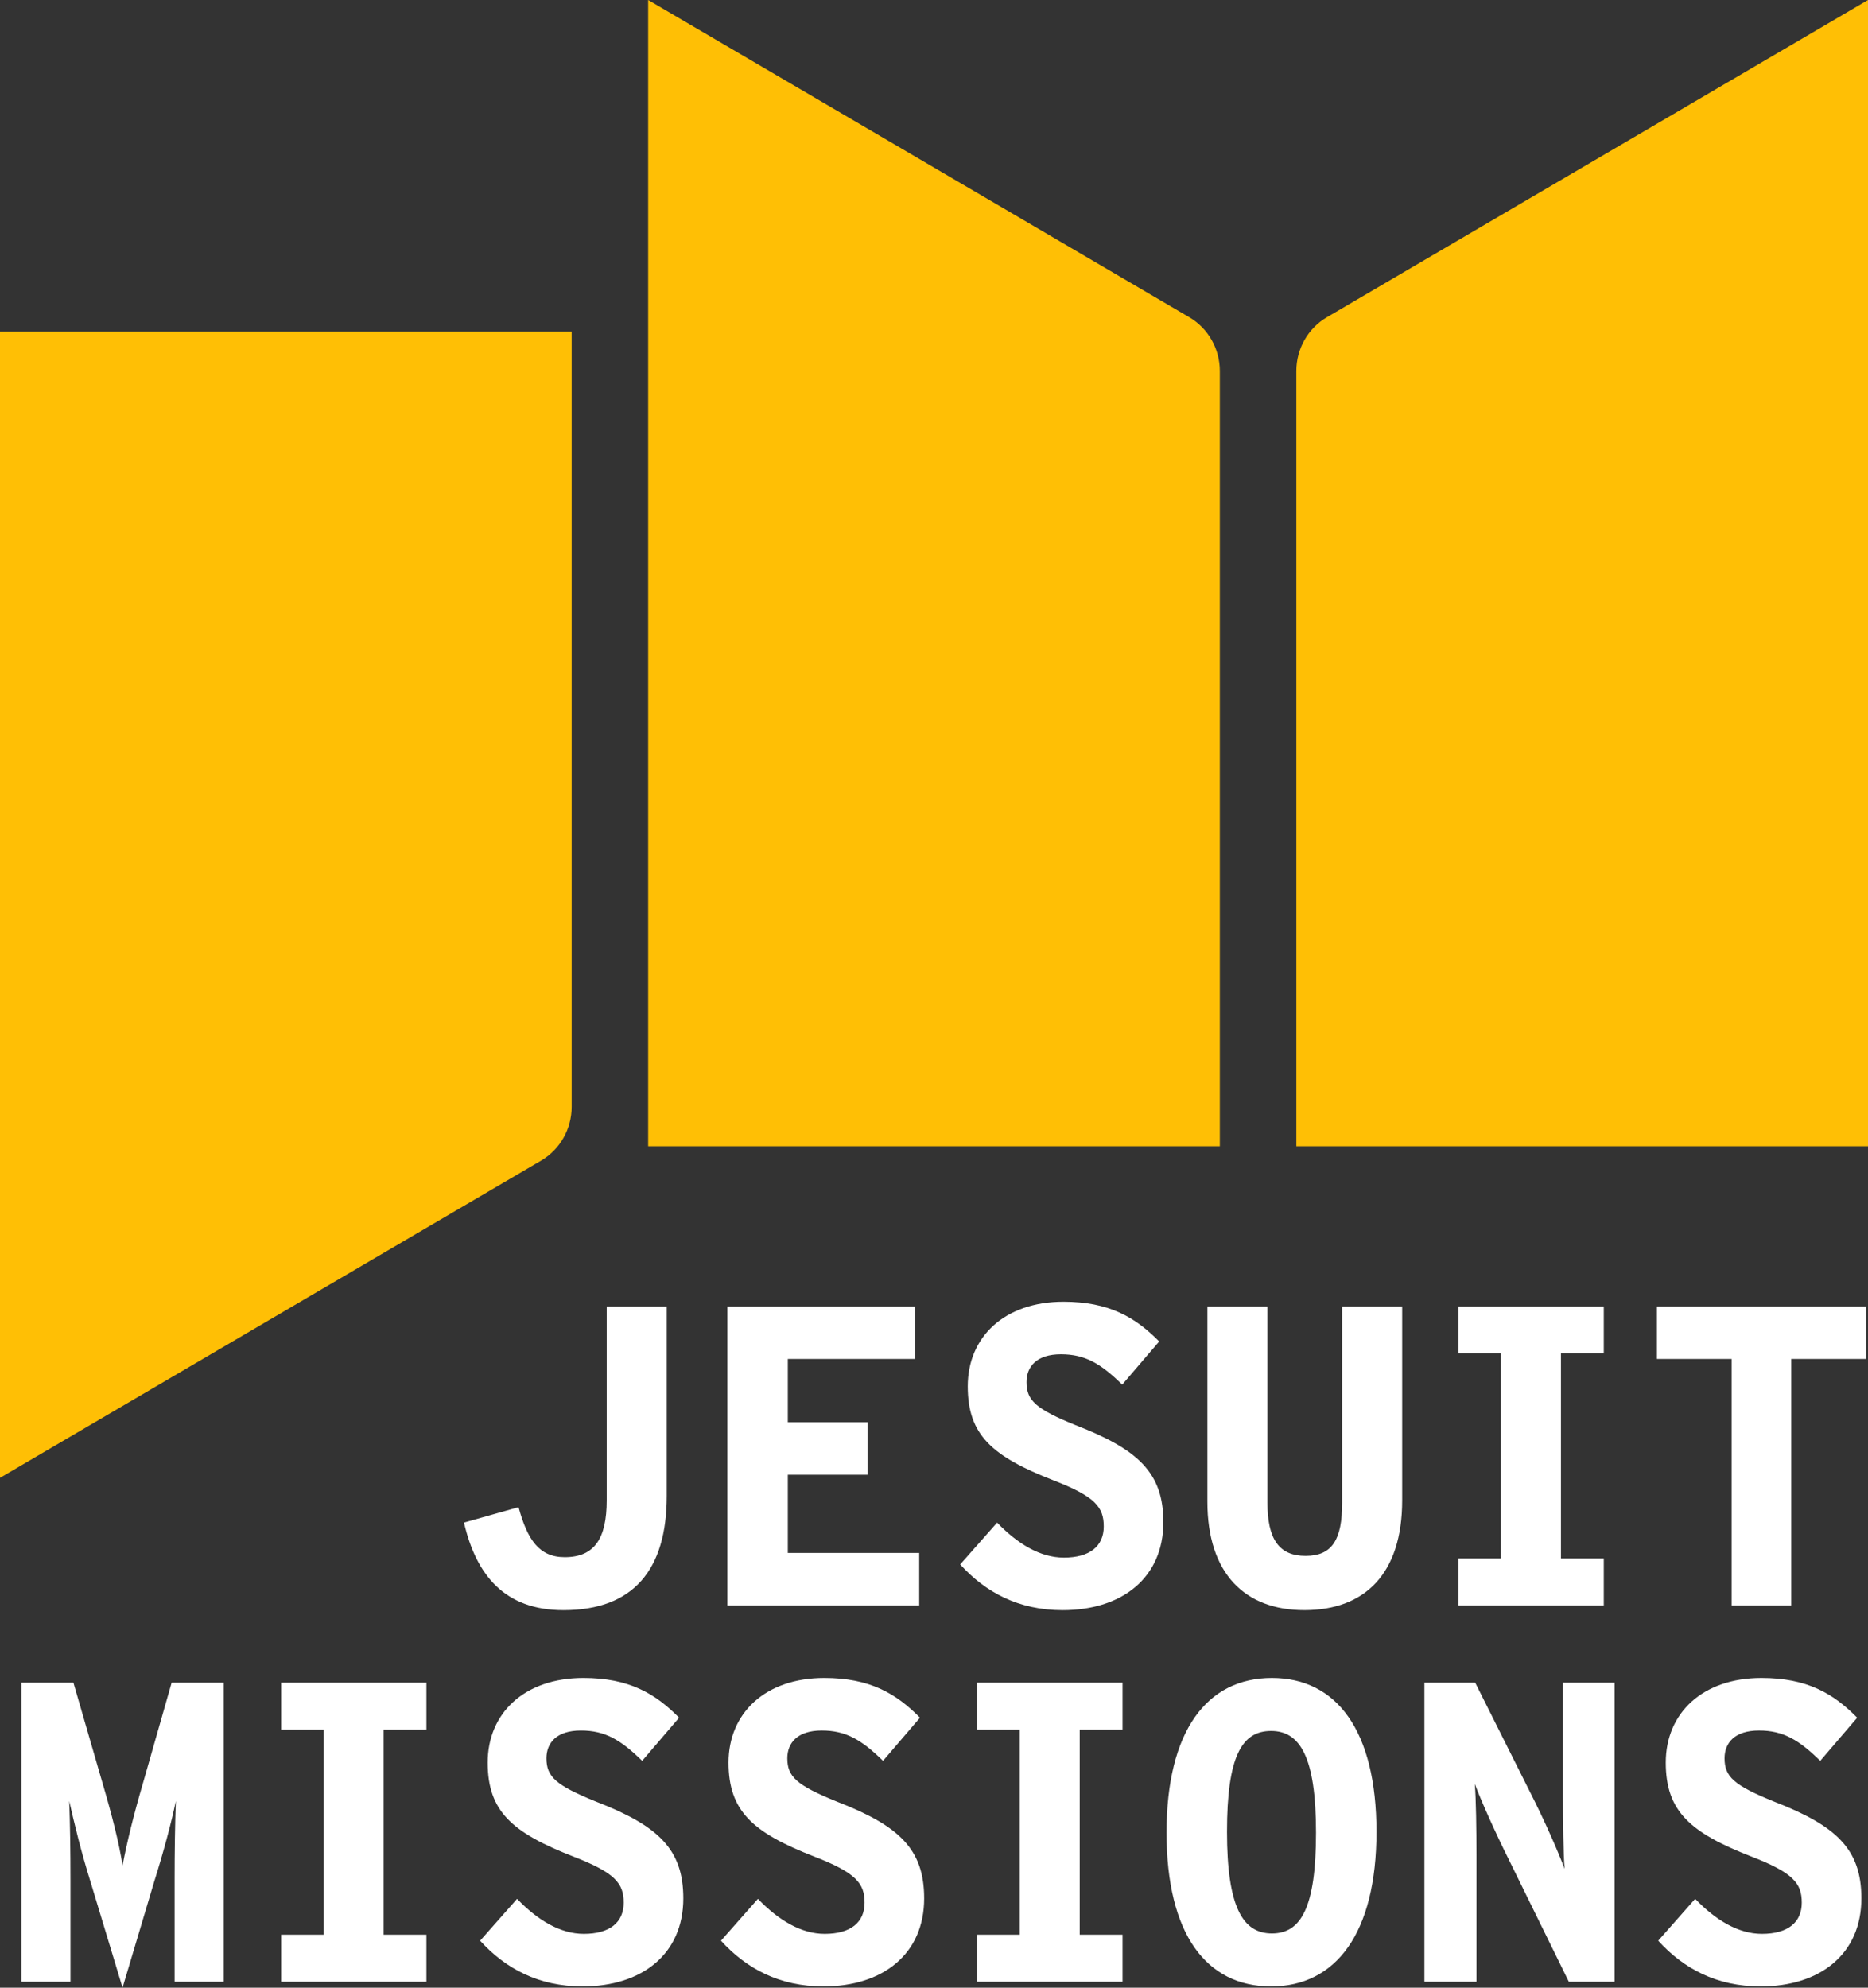
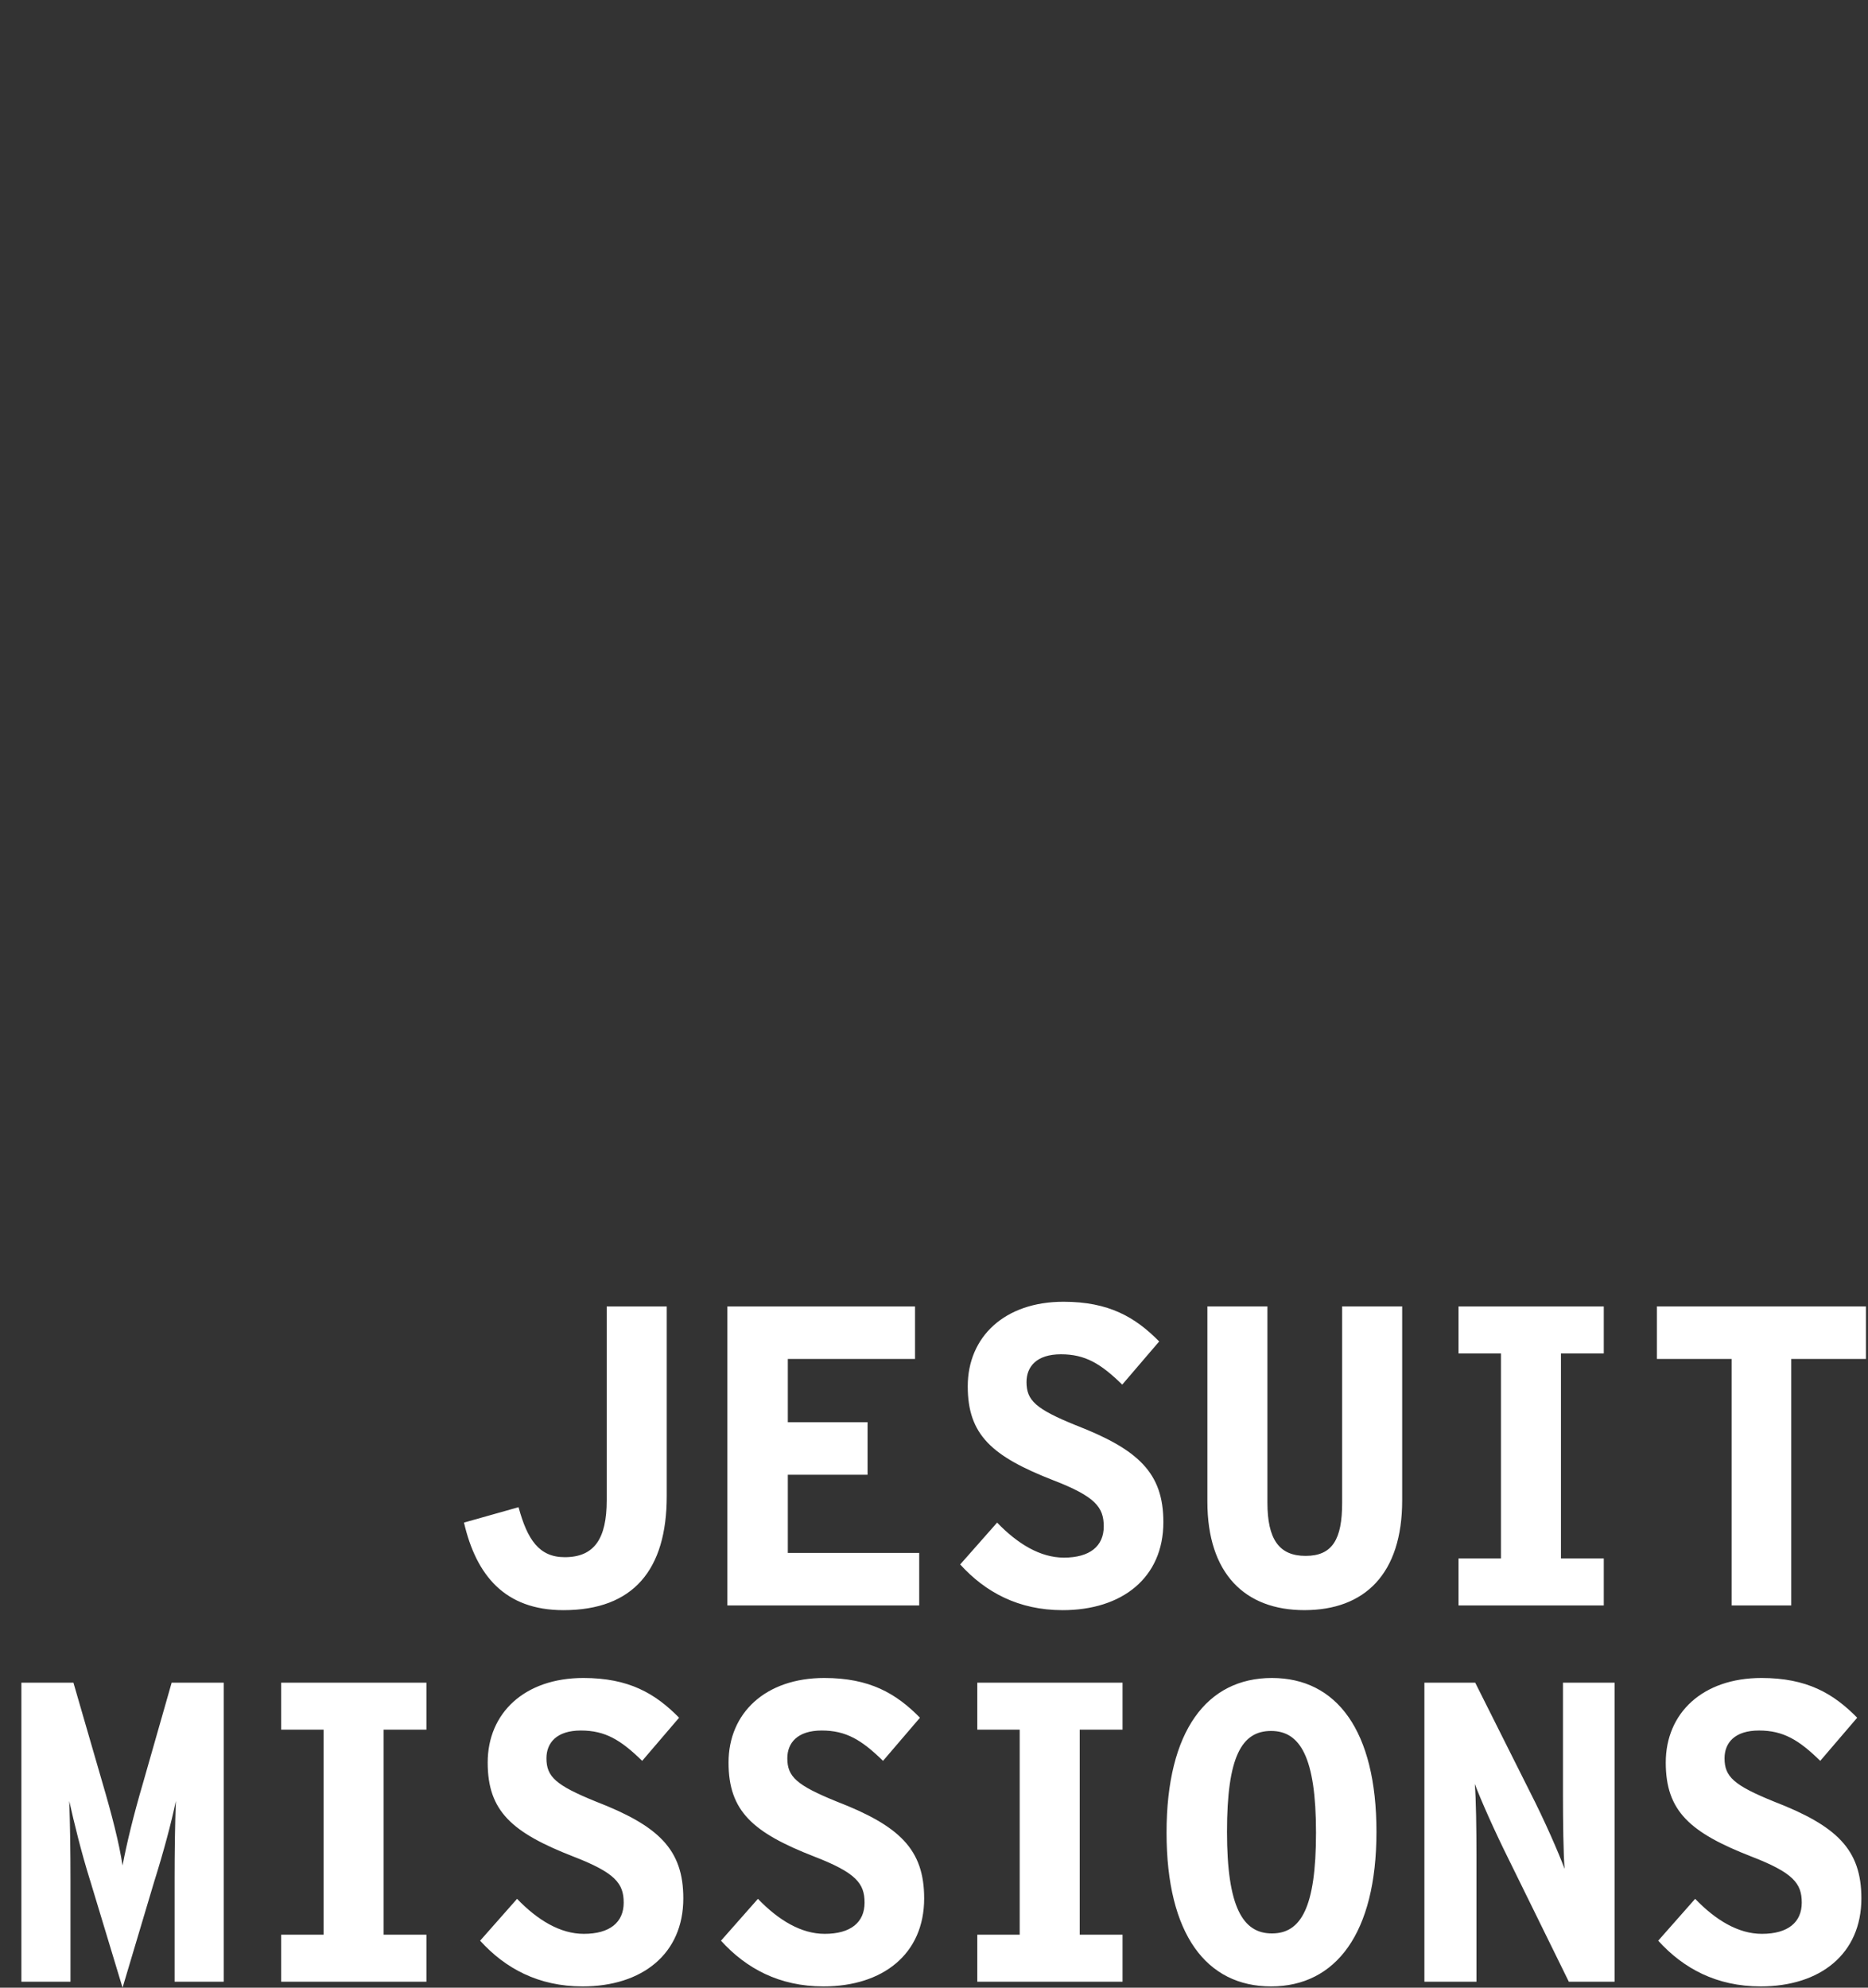
<svg xmlns="http://www.w3.org/2000/svg" width="94" height="100" viewBox="0 0 94 100" fill="none">
  <rect x="0" y="0" width="94" height="100" fill="#333333" stroke="none" />
  <path fill-rule="evenodd" clip-rule="evenodd" d="M48.318 78.707L50.176 76.602C51.212 77.676 52.352 78.364 53.535 78.364C54.845 78.364 55.542 77.784 55.542 76.795C55.542 75.828 55.12 75.29 53.007 74.474C49.923 73.27 48.698 72.196 48.698 69.746C48.698 67.253 50.557 65.491 53.514 65.491C55.796 65.491 57.127 66.264 58.331 67.489L56.472 69.66C55.394 68.607 54.613 68.134 53.387 68.134C52.162 68.134 51.655 68.757 51.655 69.531C51.655 70.455 52.12 70.885 54.127 71.701C57.295 72.926 58.542 74.109 58.542 76.58C58.542 79.374 56.472 81.007 53.472 81.007C51.254 81.007 49.585 80.104 48.318 78.707ZM46.045 65.727H36.602V80.77H46.256V78.127H39.644V74.194H43.657V71.551H39.644V68.37H46.045V65.727ZM26.094 75.827L23.348 76.601C23.96 79.245 25.397 81.007 28.354 81.007C31.882 81.007 33.551 78.965 33.551 75.269V65.727H30.53V75.484C30.53 77.396 29.918 78.342 28.418 78.342C27.129 78.342 26.538 77.461 26.094 75.827ZM60.757 65.726V75.548C60.757 79.158 62.637 81.006 65.637 81.006C68.679 81.006 70.559 79.18 70.559 75.483V65.726H67.538V75.612C67.538 77.439 67.052 78.277 65.7 78.277C64.348 78.277 63.778 77.418 63.778 75.591V65.726H60.757ZM73.395 78.406H75.529V68.091H73.395V65.727H80.704V68.091H78.549V78.406H80.704V80.77H73.395V78.406ZM83.378 68.369H87.139V80.77H90.138V68.369H93.898V65.726H83.378V68.369ZM4.561 94.692C4.075 93.144 3.737 91.726 3.484 90.608C3.526 91.704 3.547 93.144 3.547 94.562V99.699H1.076V84.655H3.695L5.153 89.684C5.639 91.339 5.998 92.736 6.167 93.854C6.378 92.736 6.716 91.339 7.202 89.684L8.638 84.655H11.258V99.699H8.786V94.562C8.786 93.166 8.807 91.726 8.849 90.608C8.617 91.726 8.237 93.144 7.751 94.692L6.167 100L4.561 94.692ZM16.282 97.335H14.149V99.699H21.458V97.335H19.303V87.019H21.458V84.655H14.149V87.019H16.282V97.335ZM24.16 97.636L26.019 95.53C27.054 96.605 28.195 97.292 29.378 97.292C30.688 97.292 31.385 96.712 31.385 95.723C31.385 94.756 30.963 94.219 28.85 93.402C25.766 92.199 24.541 91.124 24.541 88.674C24.541 86.181 26.399 84.419 29.357 84.419C31.639 84.419 32.969 85.193 34.173 86.418L32.315 88.588C31.237 87.535 30.456 87.062 29.23 87.062C28.005 87.062 27.498 87.686 27.498 88.46C27.498 89.384 27.963 89.813 29.97 90.63C33.138 91.855 34.385 93.037 34.385 95.508C34.385 98.302 32.315 99.936 29.315 99.936C27.097 99.936 25.428 99.033 24.16 97.636ZM38.14 95.53L36.281 97.636C37.548 99.033 39.217 99.936 41.436 99.936C44.435 99.936 46.505 98.302 46.505 95.508C46.505 93.037 45.259 91.855 42.09 90.63C40.083 89.813 39.619 89.384 39.619 88.46C39.619 87.686 40.126 87.062 41.351 87.062C42.576 87.062 43.358 87.535 44.435 88.588L46.294 86.418C45.09 85.193 43.759 84.419 41.478 84.419C38.52 84.419 36.661 86.181 36.661 88.674C36.661 91.124 37.886 92.199 40.971 93.402C43.083 94.219 43.506 94.756 43.506 95.723C43.506 96.712 42.809 97.292 41.499 97.292C40.316 97.292 39.175 96.605 38.14 95.53ZM49.179 97.335H51.312V87.019H49.179V84.655H56.488V87.019H54.333V97.335H56.488V99.699H49.179V97.335ZM64.004 84.419C60.73 84.419 58.702 87.084 58.702 92.199C58.702 97.314 60.709 99.936 63.962 99.936C67.216 99.936 69.265 97.271 69.265 92.156C69.265 87.063 67.258 84.419 64.004 84.419ZM63.962 87.084C65.42 87.084 66.223 88.395 66.223 92.199C66.223 95.981 65.462 97.271 64.004 97.271C62.547 97.271 61.744 95.96 61.744 92.156C61.744 88.374 62.484 87.084 63.962 87.084ZM71.678 84.655H74.234L76.96 90.092C77.741 91.618 78.438 93.23 78.734 94.025C78.671 93.338 78.65 91.554 78.65 90.329V84.655H81.248V99.699H78.945L75.945 93.595C75.206 92.113 74.53 90.587 74.213 89.749C74.276 90.458 74.298 92.07 74.298 93.38V99.699H71.678V84.655ZM85.302 95.53L83.443 97.636C84.71 99.033 86.379 99.936 88.597 99.936C91.597 99.936 93.667 98.302 93.667 95.508C93.667 93.037 92.421 91.855 89.252 90.63C87.245 89.813 86.781 89.384 86.781 88.46C86.781 87.686 87.287 87.062 88.513 87.062C89.738 87.062 90.52 87.535 91.597 88.588L93.456 86.418C92.252 85.193 90.921 84.419 88.639 84.419C85.682 84.419 83.823 86.181 83.823 88.674C83.823 91.124 85.048 92.199 88.132 93.402C90.245 94.219 90.667 94.756 90.667 95.723C90.667 96.712 89.97 97.292 88.66 97.292C87.478 97.292 86.337 96.605 85.302 95.53Z" fill="white" />
-   <path fill-rule="evenodd" clip-rule="evenodd" d="M61.383 57.666H32.616V0L59.846 15.96C60.797 16.518 61.383 17.549 61.383 18.666V57.666ZM65.233 57.666H94V0L66.771 15.96C65.819 16.518 65.233 17.549 65.233 18.666V57.666ZM0 16.685H28.767V55.684C28.767 56.801 28.18 57.833 27.229 58.39L0 74.351V16.685Z" fill="#FFBF05" />
</svg>